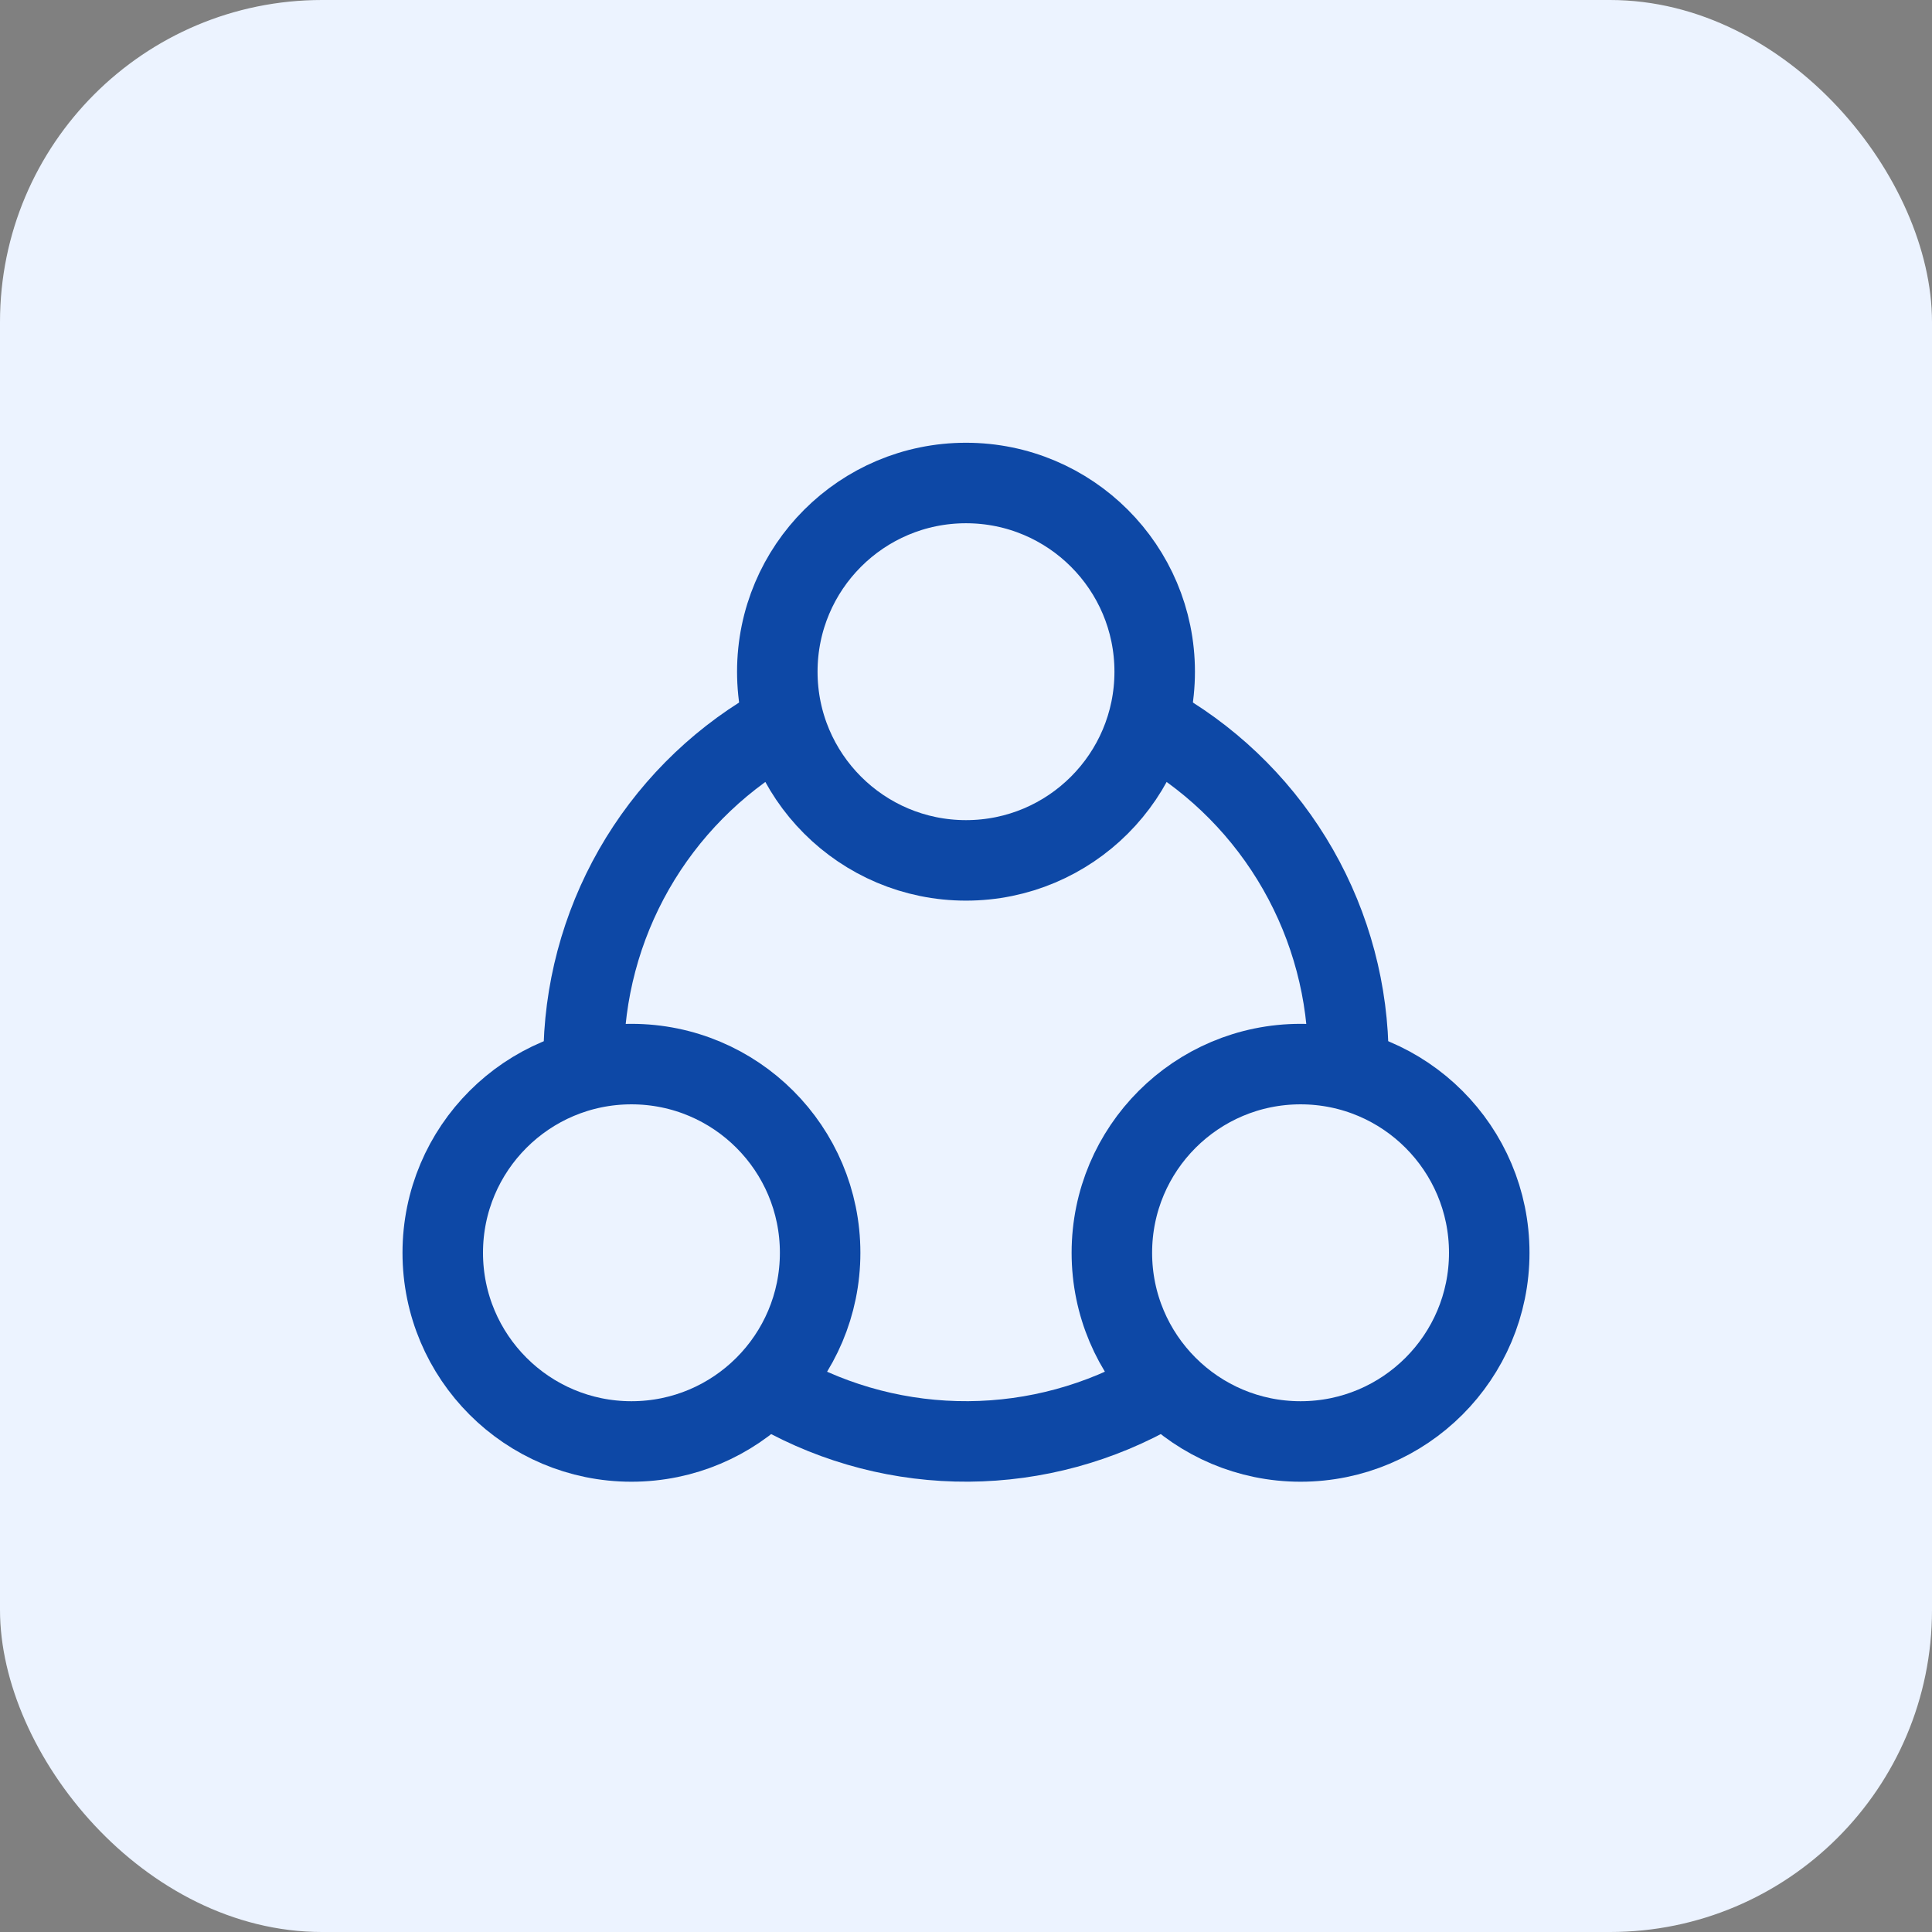
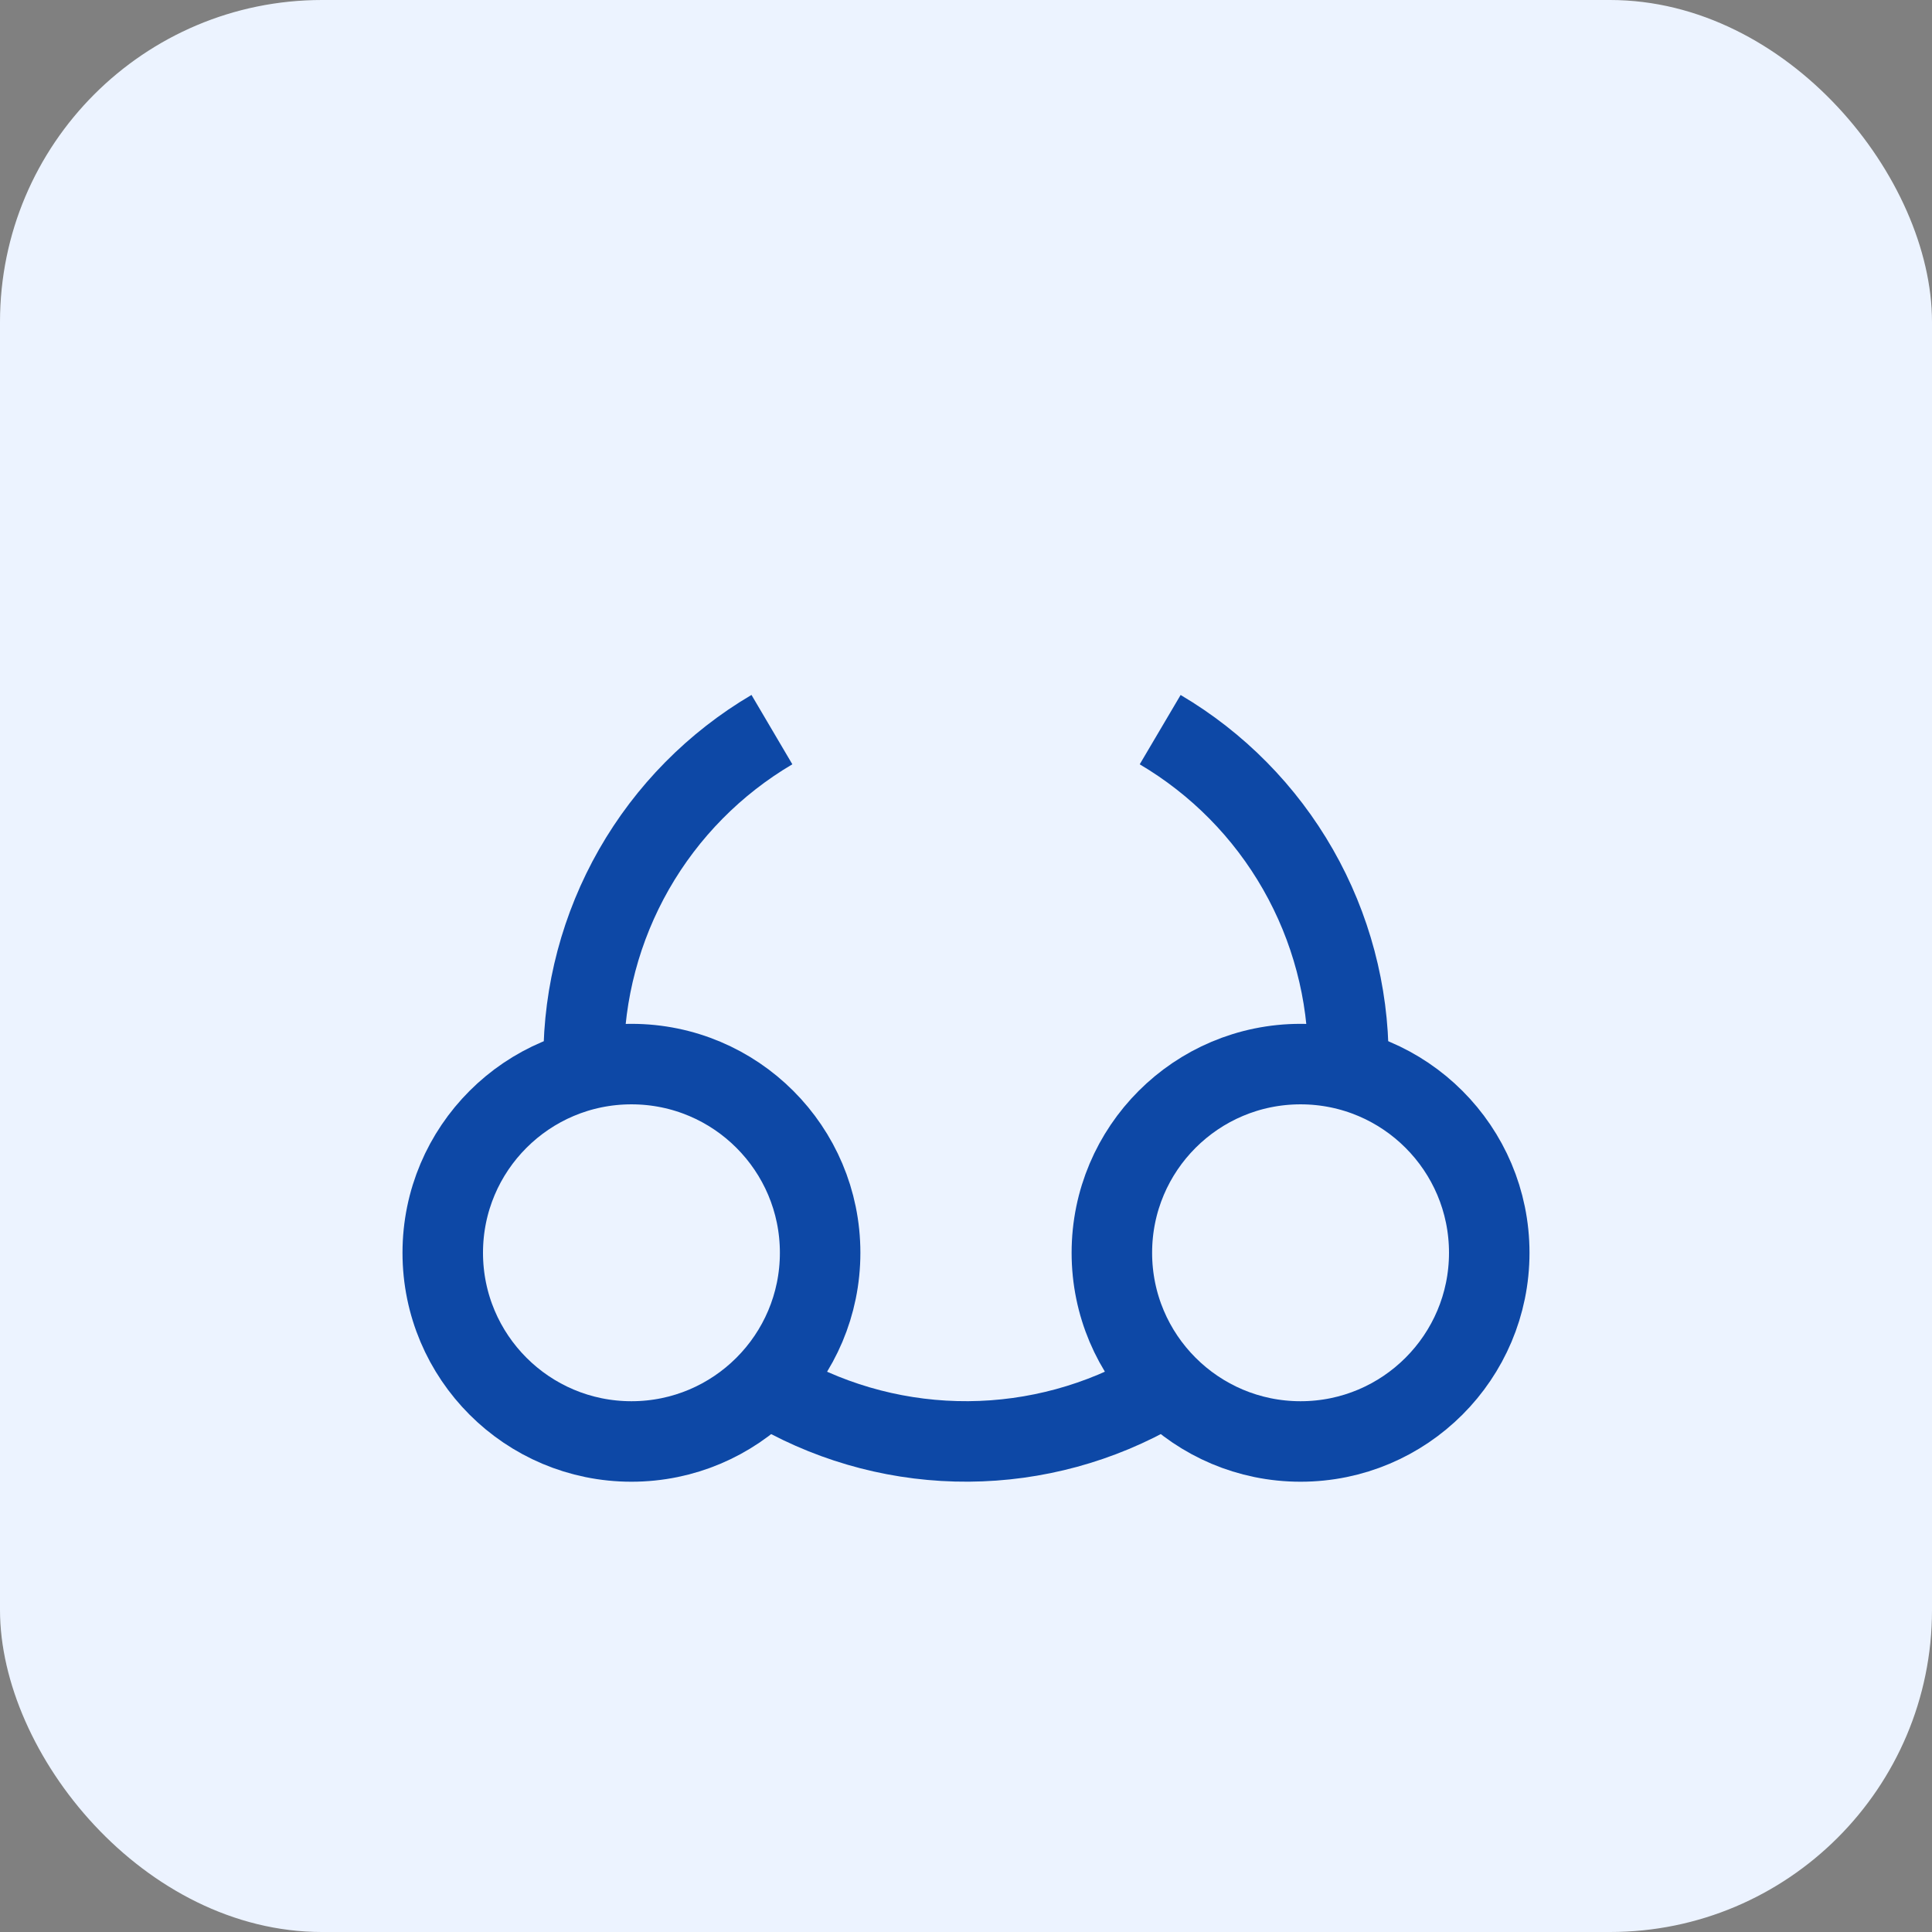
<svg xmlns="http://www.w3.org/2000/svg" width="48" height="48" viewBox="0 0 48 48" fill="none">
  <rect x="0" y="0" width="48" height="48" fill="#808080" stroke="none" />
  <rect width="48" height="48" rx="8" fill="#ECF3FF" />
-   <circle cx="24" cy="16.688" r="4.688" stroke="#0D48A6" stroke-width="2" />
  <circle cx="32.312" cy="31.125" r="4.688" stroke="#0D48A6" stroke-width="2" />
  <circle cx="15.688" cy="31.125" r="4.688" stroke="#0D48A6" stroke-width="2" />
  <path d="M28.768 34.529C27.337 35.359 25.715 35.801 24.062 35.812C22.408 35.823 20.781 35.402 19.34 34.591" stroke="#0D48A6" stroke-width="2" />
  <path d="M14.5 26.312C14.5 24.659 14.932 23.034 15.752 21.598C16.573 20.163 17.754 18.966 19.178 18.127" stroke="#0D48A6" stroke-width="2" />
  <path d="M28.824 18.128C30.248 18.968 31.429 20.165 32.249 21.601C33.069 23.036 33.5 24.661 33.5 26.315" stroke="#0D48A6" stroke-width="2" />
</svg>